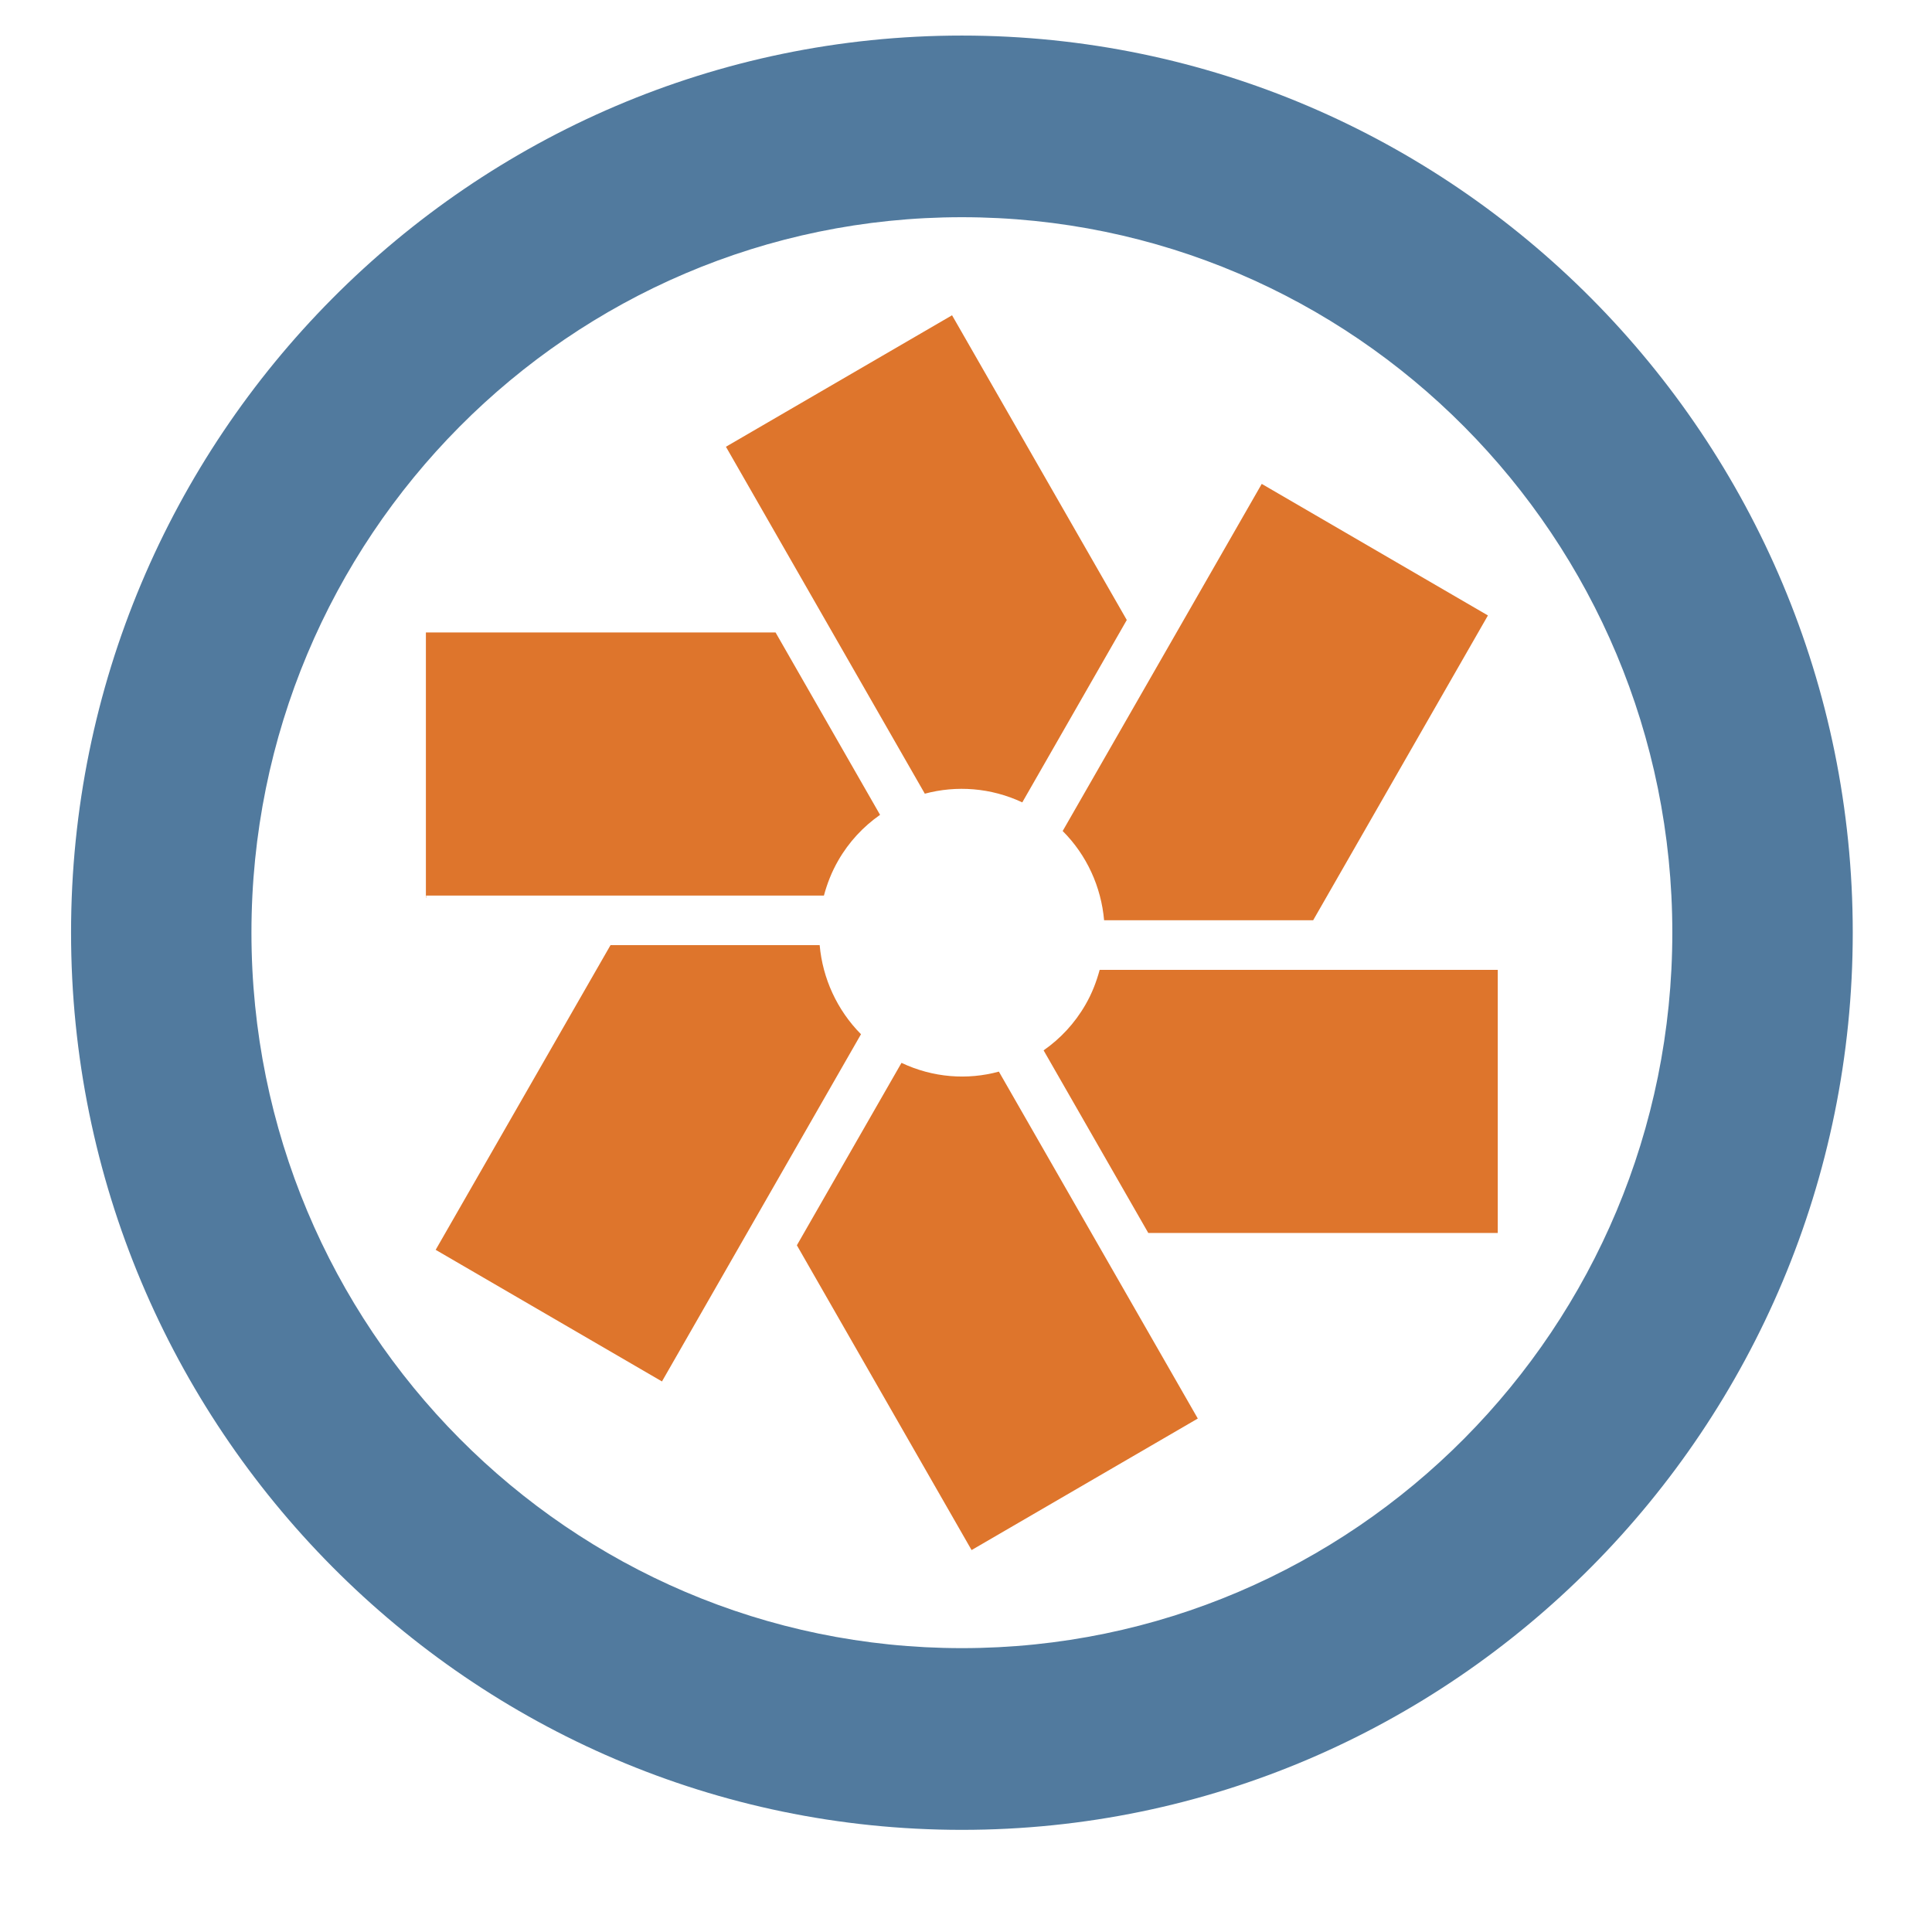
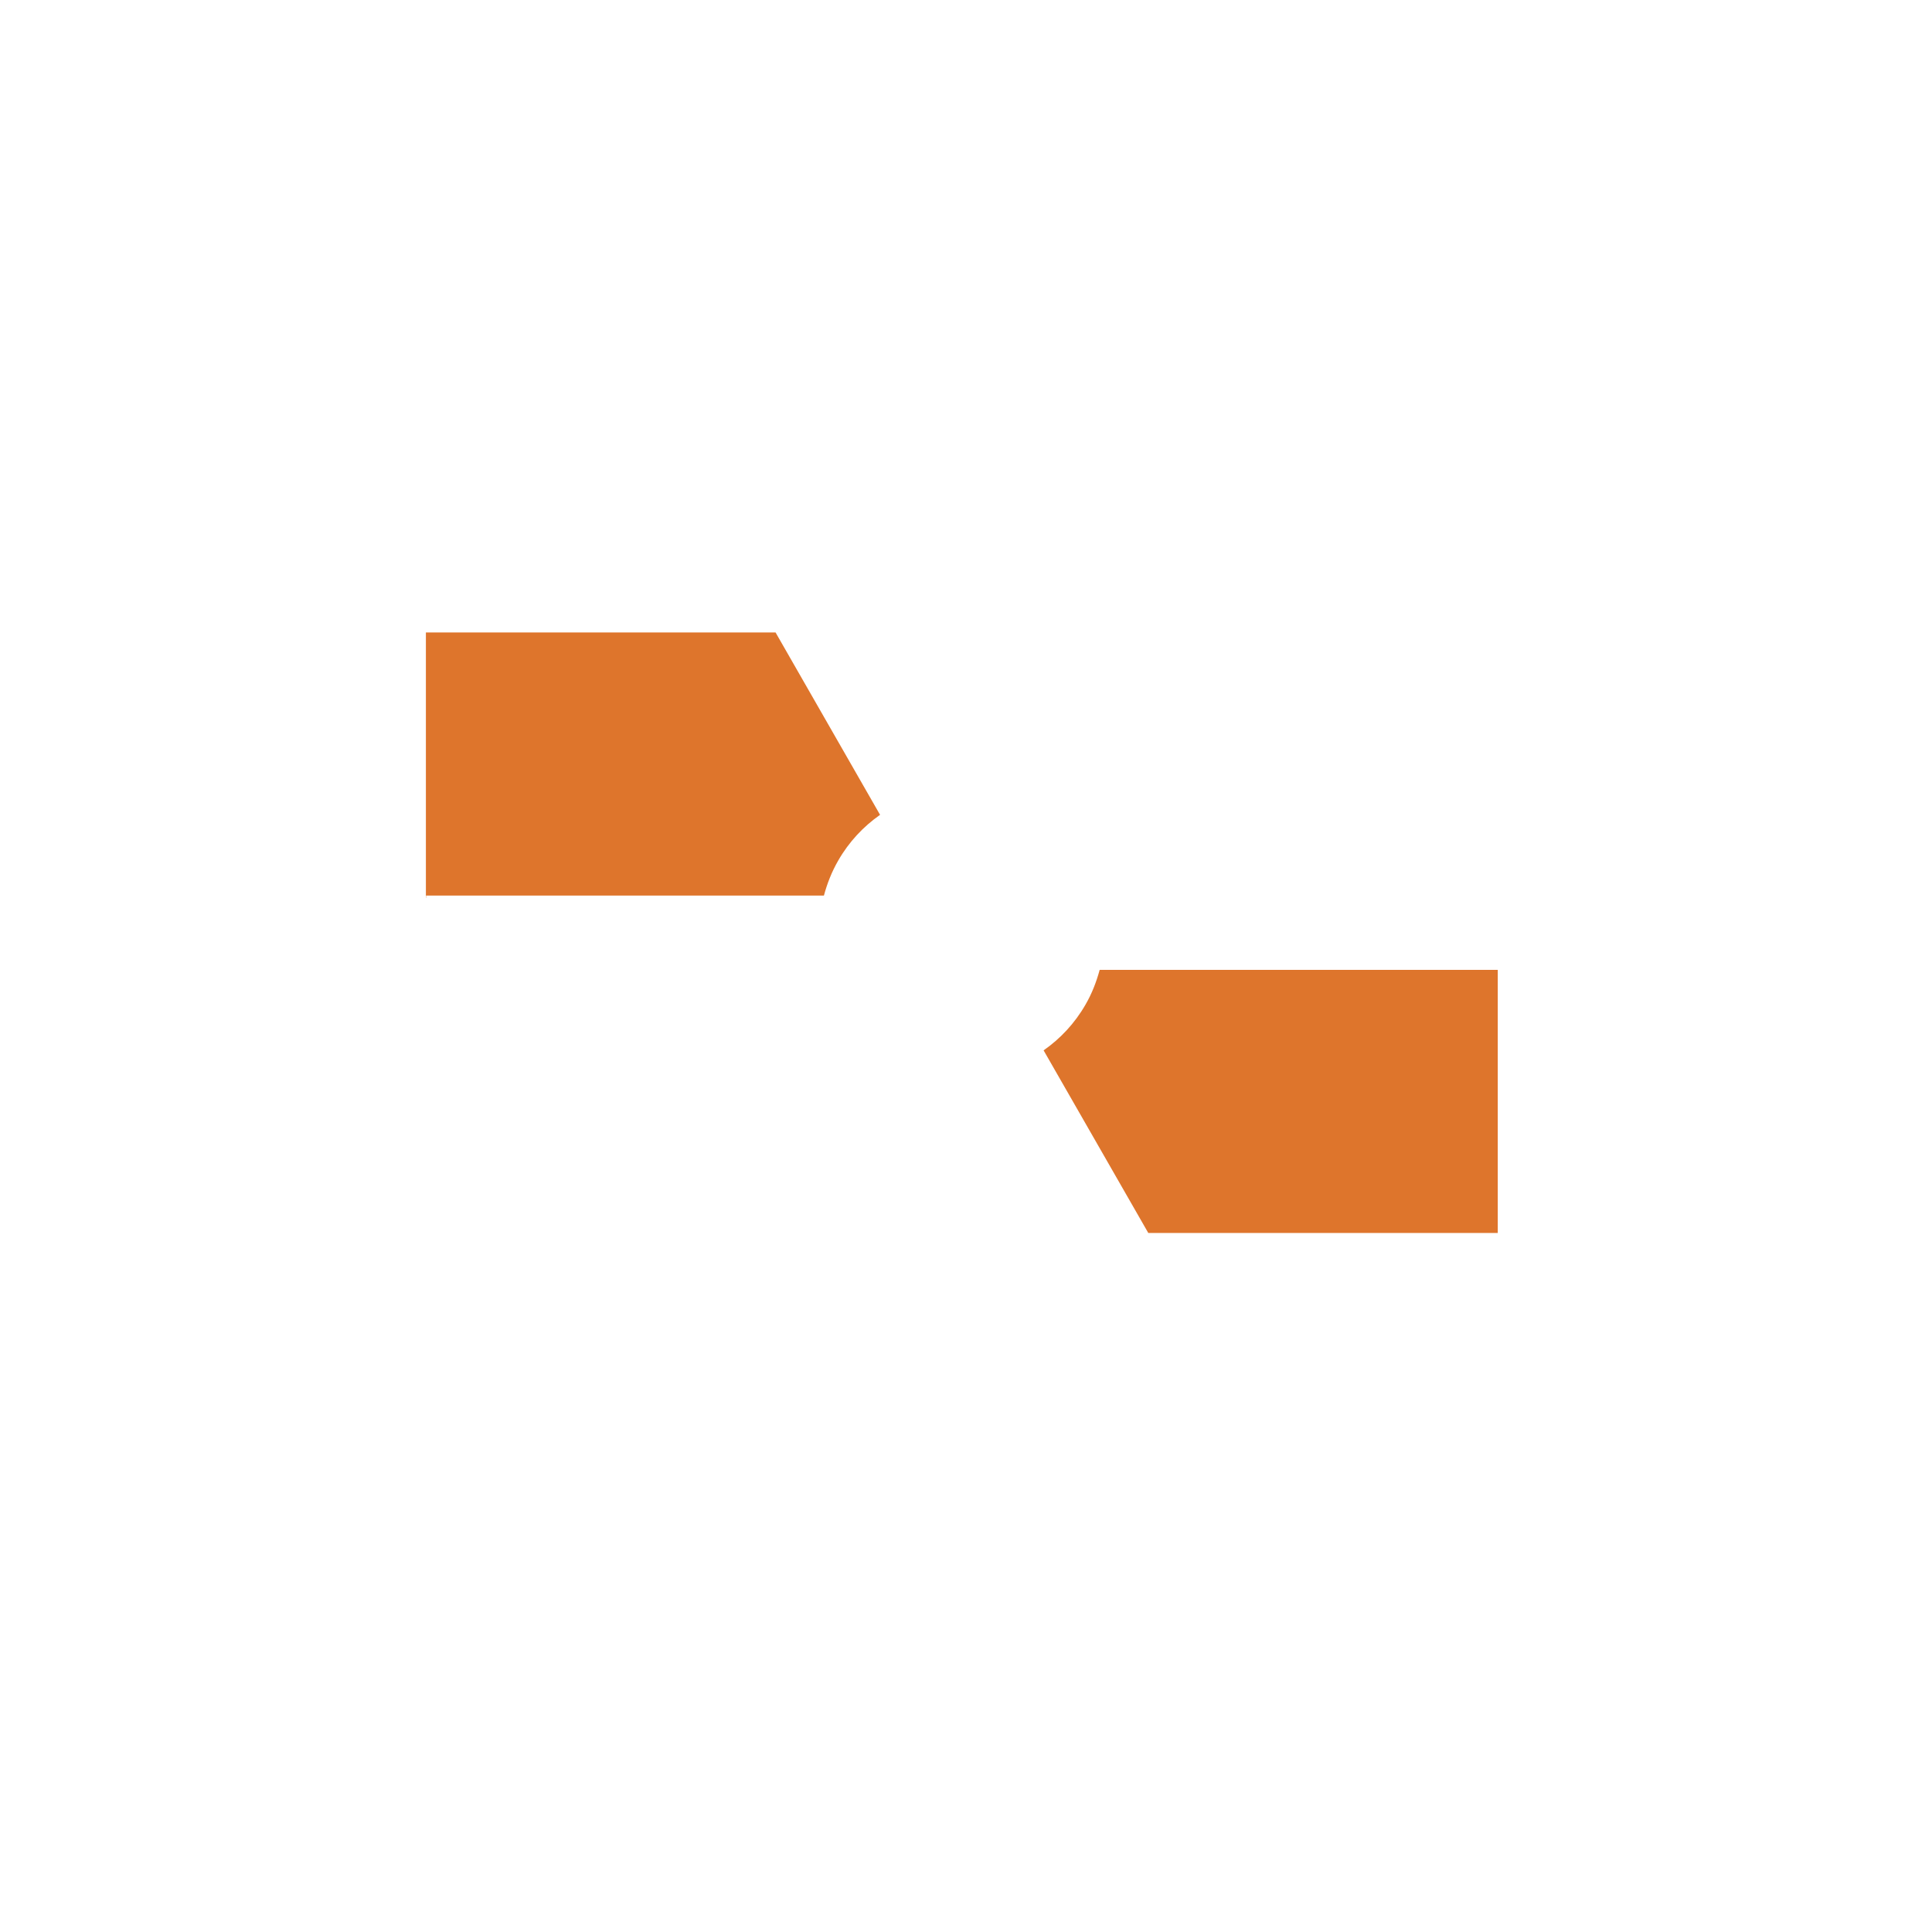
<svg xmlns="http://www.w3.org/2000/svg" width="54" height="54" viewBox="0 0 54 54" fill="none">
-   <path d="M20.29 12.487L25.849 22.184C26.732 21.947 27.697 22.015 28.573 22.427L31.494 17.329L26.61 8.812L20.233 12.52L20.29 12.487Z" fill="#DE752C" />
  <path d="M11.91 25.031H23.029C23.118 24.699 23.246 24.37 23.426 24.057C23.728 23.529 24.133 23.1 24.598 22.775L21.677 17.677H11.904V25.093H11.91V25.031" fill="#DE752C" />
  <path d="M30.341 28.078C30.038 28.606 29.634 29.033 29.169 29.358L32.095 34.462H41.863V27.108H30.736C30.646 27.44 30.521 27.768 30.341 28.078Z" fill="#DE752C" />
-   <path d="M29.702 23.227C30.378 23.902 30.778 24.791 30.86 25.722H36.703L41.588 17.202L35.266 13.525L29.702 23.227Z" fill="#DE752C" />
-   <path d="M18.502 38.612L24.065 28.907C23.395 28.231 22.992 27.345 22.91 26.417H17.064L12.177 34.933L18.554 38.642L18.502 38.612" fill="#DE752C" />
-   <path d="M33.479 39.649L27.919 29.952C27.039 30.192 26.075 30.123 25.197 29.707L22.273 34.806L27.156 43.325L33.533 39.617L33.479 39.649" fill="#DE752C" />
-   <path d="M26.885 0.994C13.155 0.994 1.986 12.241 1.986 26.065C1.986 39.895 13.155 51.145 26.885 51.145C40.615 51.145 51.785 39.895 51.785 26.065C51.785 12.241 40.615 0.994 26.885 0.994ZM26.885 6.071C37.851 6.071 46.742 15.022 46.742 26.065C46.742 37.112 37.851 46.066 26.885 46.066C15.918 46.066 7.028 37.112 7.028 26.065C7.028 15.022 15.918 6.071 26.885 6.071Z" fill="#517A9E" />
</svg>